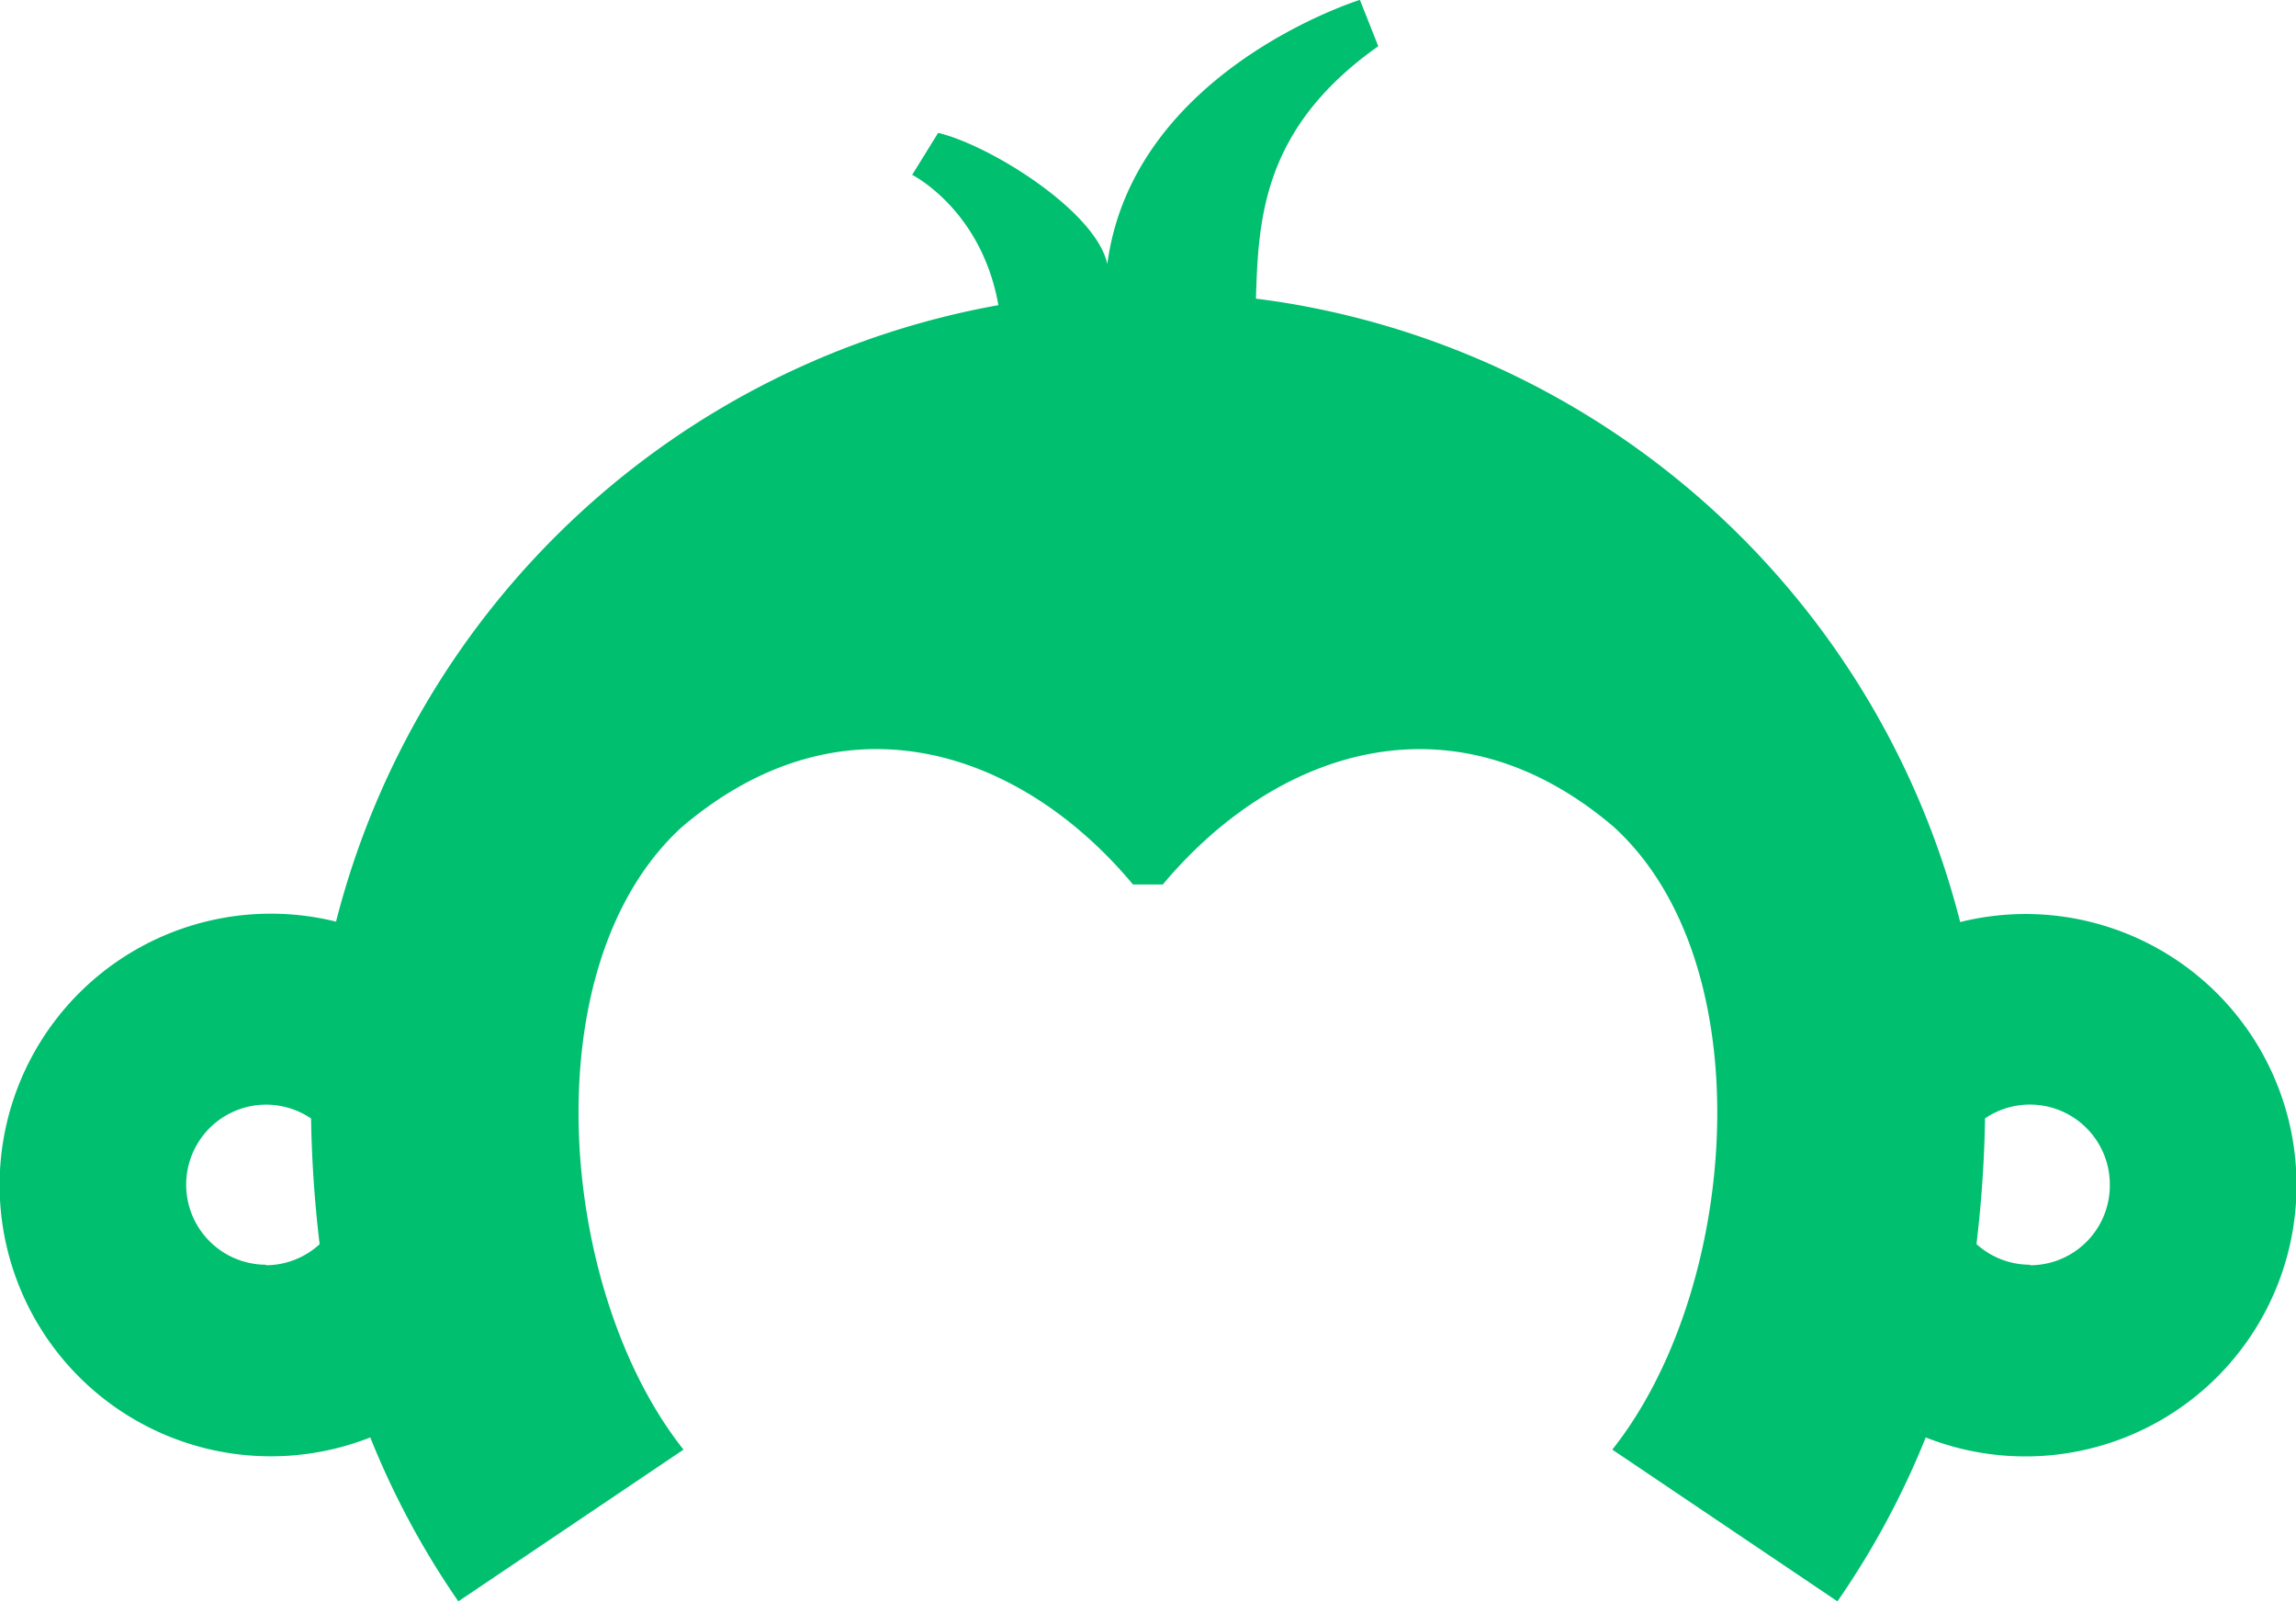
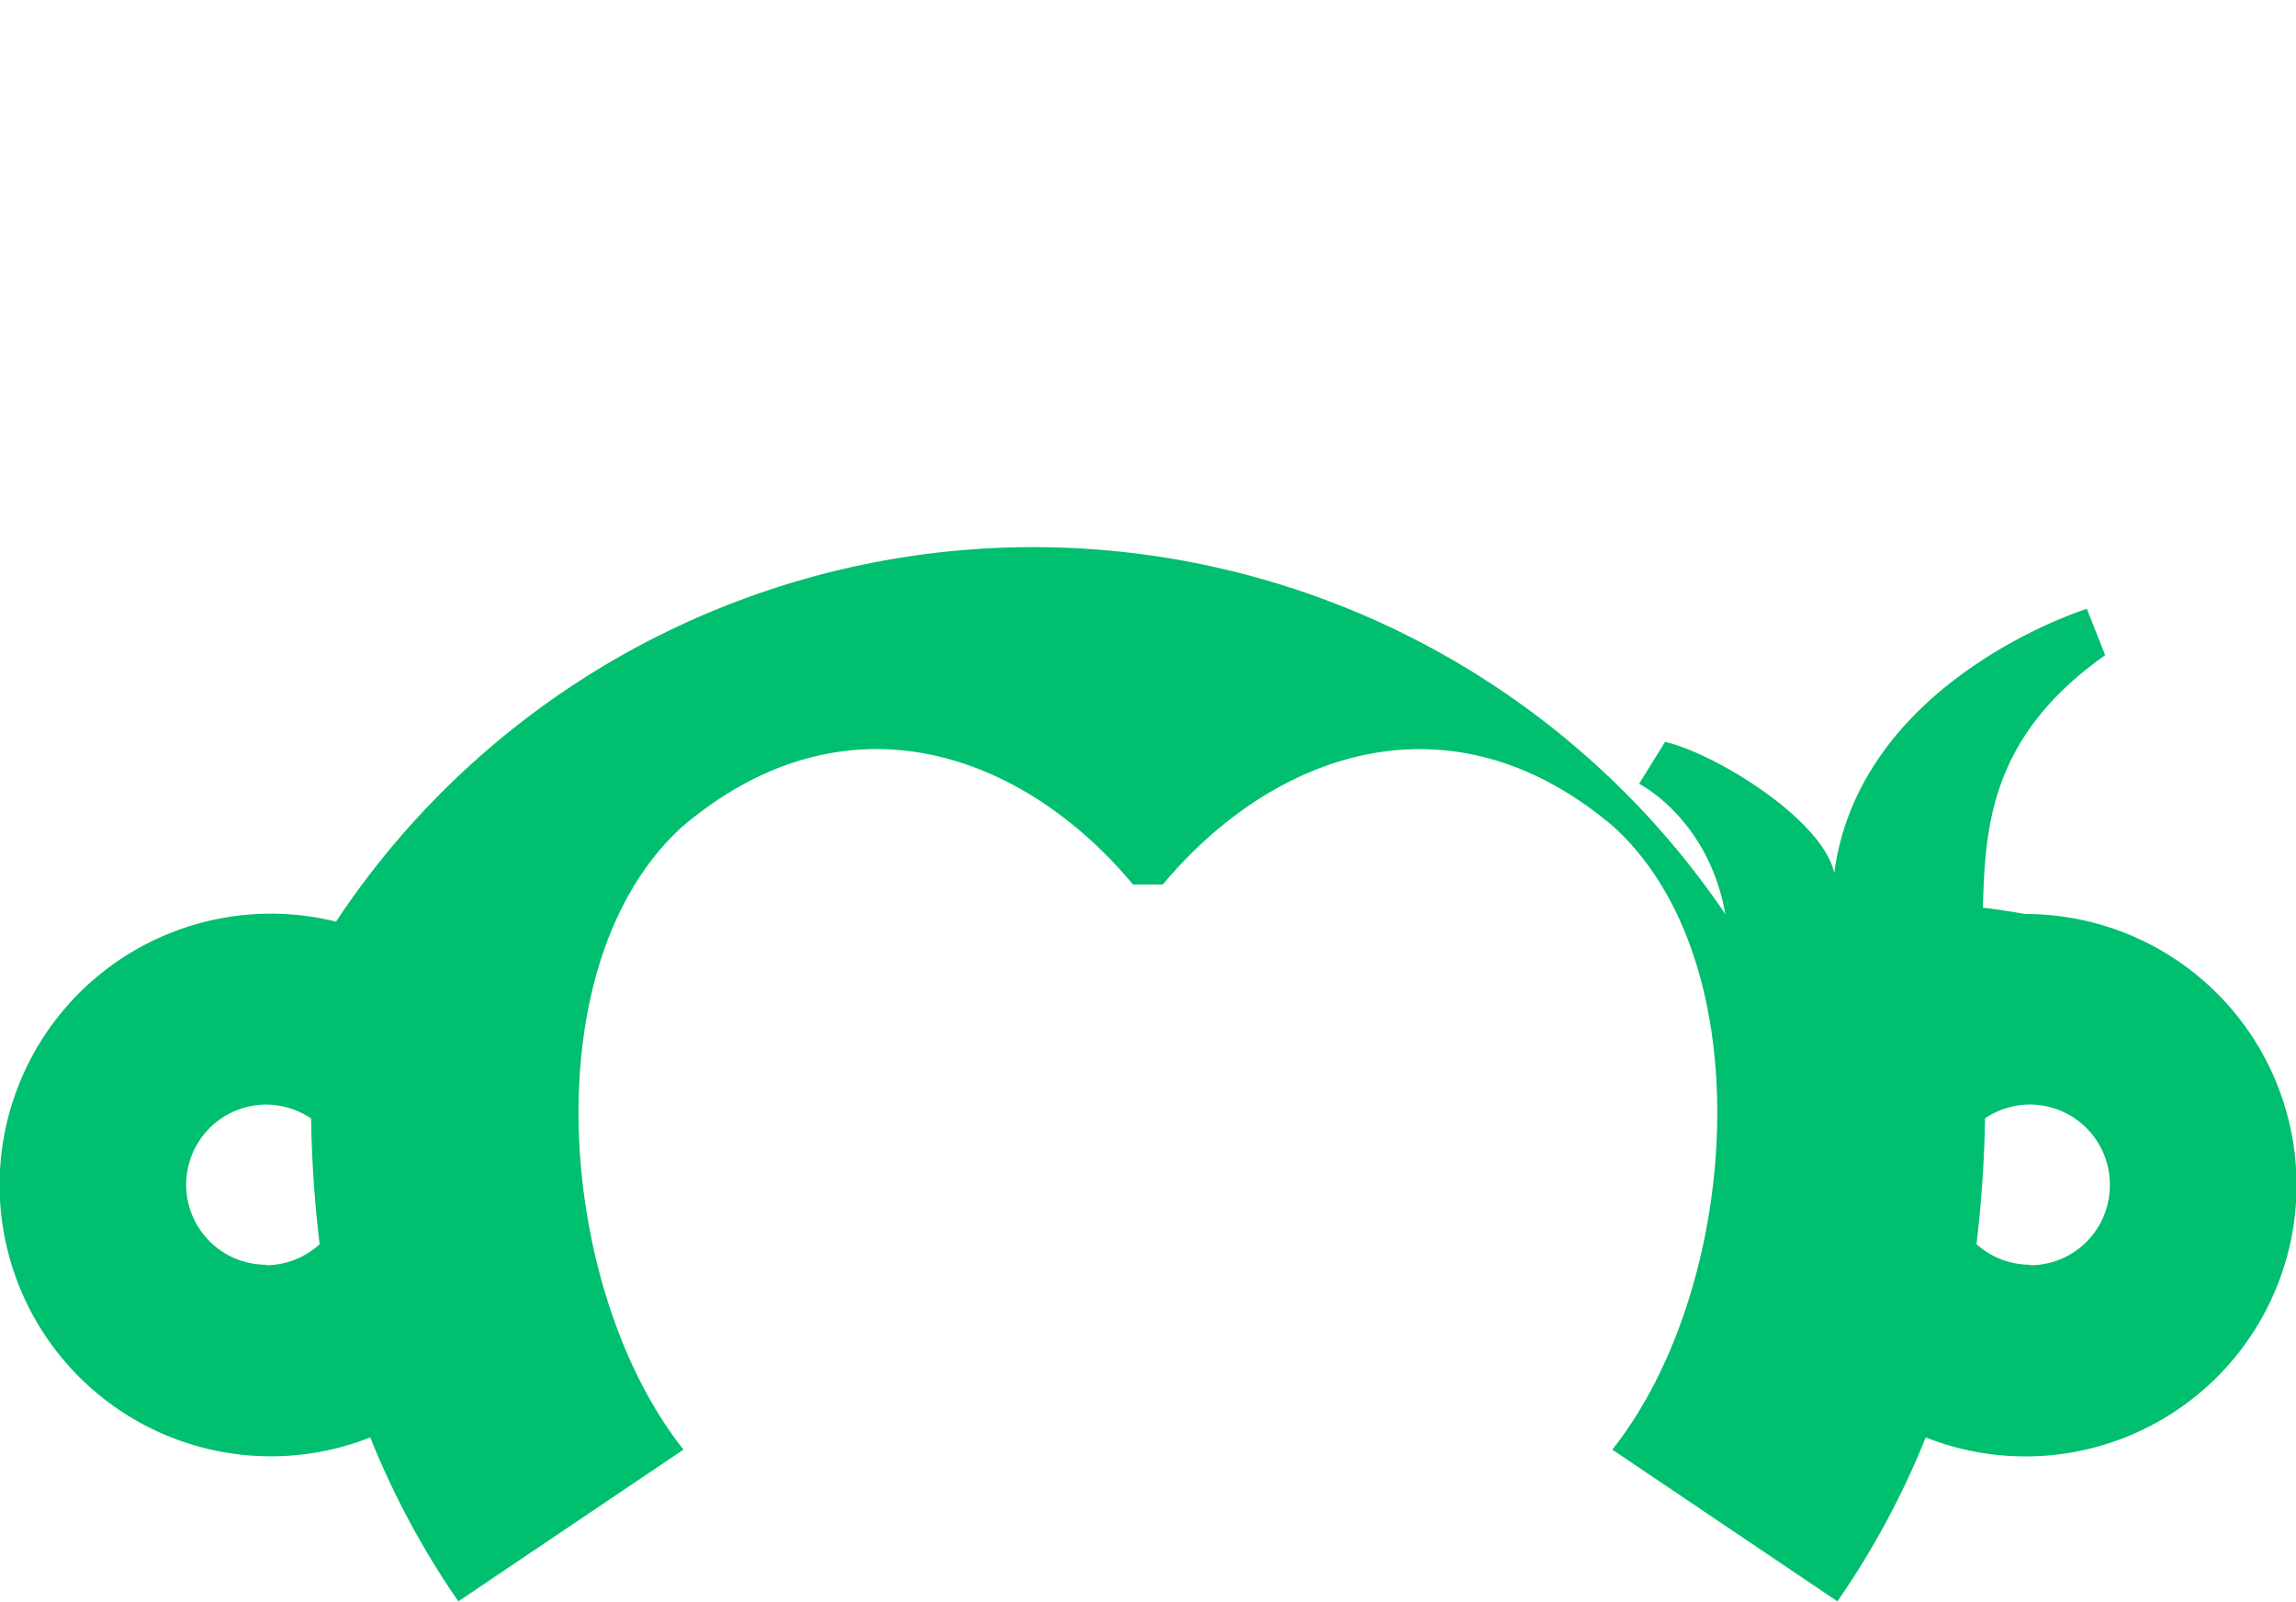
<svg xmlns="http://www.w3.org/2000/svg" id="Layer_1" data-name="Layer 1" viewBox="0 0 222.61 155.27">
  <defs>
    <style>.cls-1{fill:#00bf6f;}</style>
  </defs>
  <title>Goldie_Sabaeus_RGB</title>
-   <path id="_Compound_Path_" data-name="&lt;Compound Path&gt;" class="cls-1" d="M249,141.26a26.52,26.52,0,0,0-6.29.78,81.08,81.08,0,0,0-64.19-59.81c-1.4-.25-2.66-.44-4.09-.62h0c.24-7.66.59-16.51,11.86-24.47l-1.78-4.49s-22,6.82-24.49,25.61c-1.09-5.11-11.33-11.51-16.4-12.72l-2.52,4.07s6.72,3.36,8.36,12.63h0A81.08,81.08,0,0,0,85.24,142a26.3,26.3,0,1,0,3.32,50,80.63,80.63,0,0,0,8.54,15.89l21.83-14.71-.19-.24c-5.77-7.42-9.3-18.34-9.9-29.21-.65-12,2.27-23.9,9.93-30.9,15.79-13.44,33-7.31,43.74,5.57h2.89c10.77-12.88,28-19,43.74-5.57,7.65,7,10.58,18.91,9.93,30.9-.59,10.87-4.12,21.79-9.9,29.21l-.19.24,21.83,14.71A80.63,80.63,0,0,0,239.37,192,26.29,26.29,0,1,0,249,141.26Zm-170.53,34a7.76,7.76,0,0,1,0-15.52,7.83,7.83,0,0,1,4.35,1.34,117.87,117.87,0,0,0,.83,12.19A7.76,7.76,0,0,1,78.44,175.31Zm171,0a7.76,7.76,0,0,1-5.18-2,117.87,117.87,0,0,0,.83-12.19,7.75,7.75,0,0,1,12.1,6.43A7.74,7.74,0,0,1,249.48,175.31Z" transform="translate(-52.66 -52.66)" />
+   <path id="_Compound_Path_" data-name="&lt;Compound Path&gt;" class="cls-1" d="M249,141.26c-1.4-.25-2.66-.44-4.09-.62h0c.24-7.66.59-16.51,11.86-24.47l-1.78-4.49s-22,6.82-24.49,25.61c-1.09-5.11-11.33-11.51-16.4-12.72l-2.52,4.07s6.72,3.36,8.36,12.63h0A81.08,81.08,0,0,0,85.24,142a26.3,26.3,0,1,0,3.32,50,80.63,80.63,0,0,0,8.54,15.89l21.83-14.71-.19-.24c-5.77-7.42-9.3-18.34-9.9-29.21-.65-12,2.27-23.9,9.93-30.9,15.79-13.44,33-7.31,43.74,5.57h2.89c10.77-12.88,28-19,43.74-5.57,7.65,7,10.58,18.91,9.93,30.9-.59,10.87-4.12,21.79-9.9,29.21l-.19.24,21.83,14.71A80.63,80.63,0,0,0,239.37,192,26.29,26.29,0,1,0,249,141.26Zm-170.53,34a7.76,7.76,0,0,1,0-15.52,7.83,7.83,0,0,1,4.35,1.34,117.87,117.87,0,0,0,.83,12.19A7.76,7.76,0,0,1,78.44,175.31Zm171,0a7.76,7.76,0,0,1-5.18-2,117.87,117.87,0,0,0,.83-12.19,7.75,7.75,0,0,1,12.1,6.43A7.74,7.74,0,0,1,249.48,175.31Z" transform="translate(-52.66 -52.66)" />
</svg>